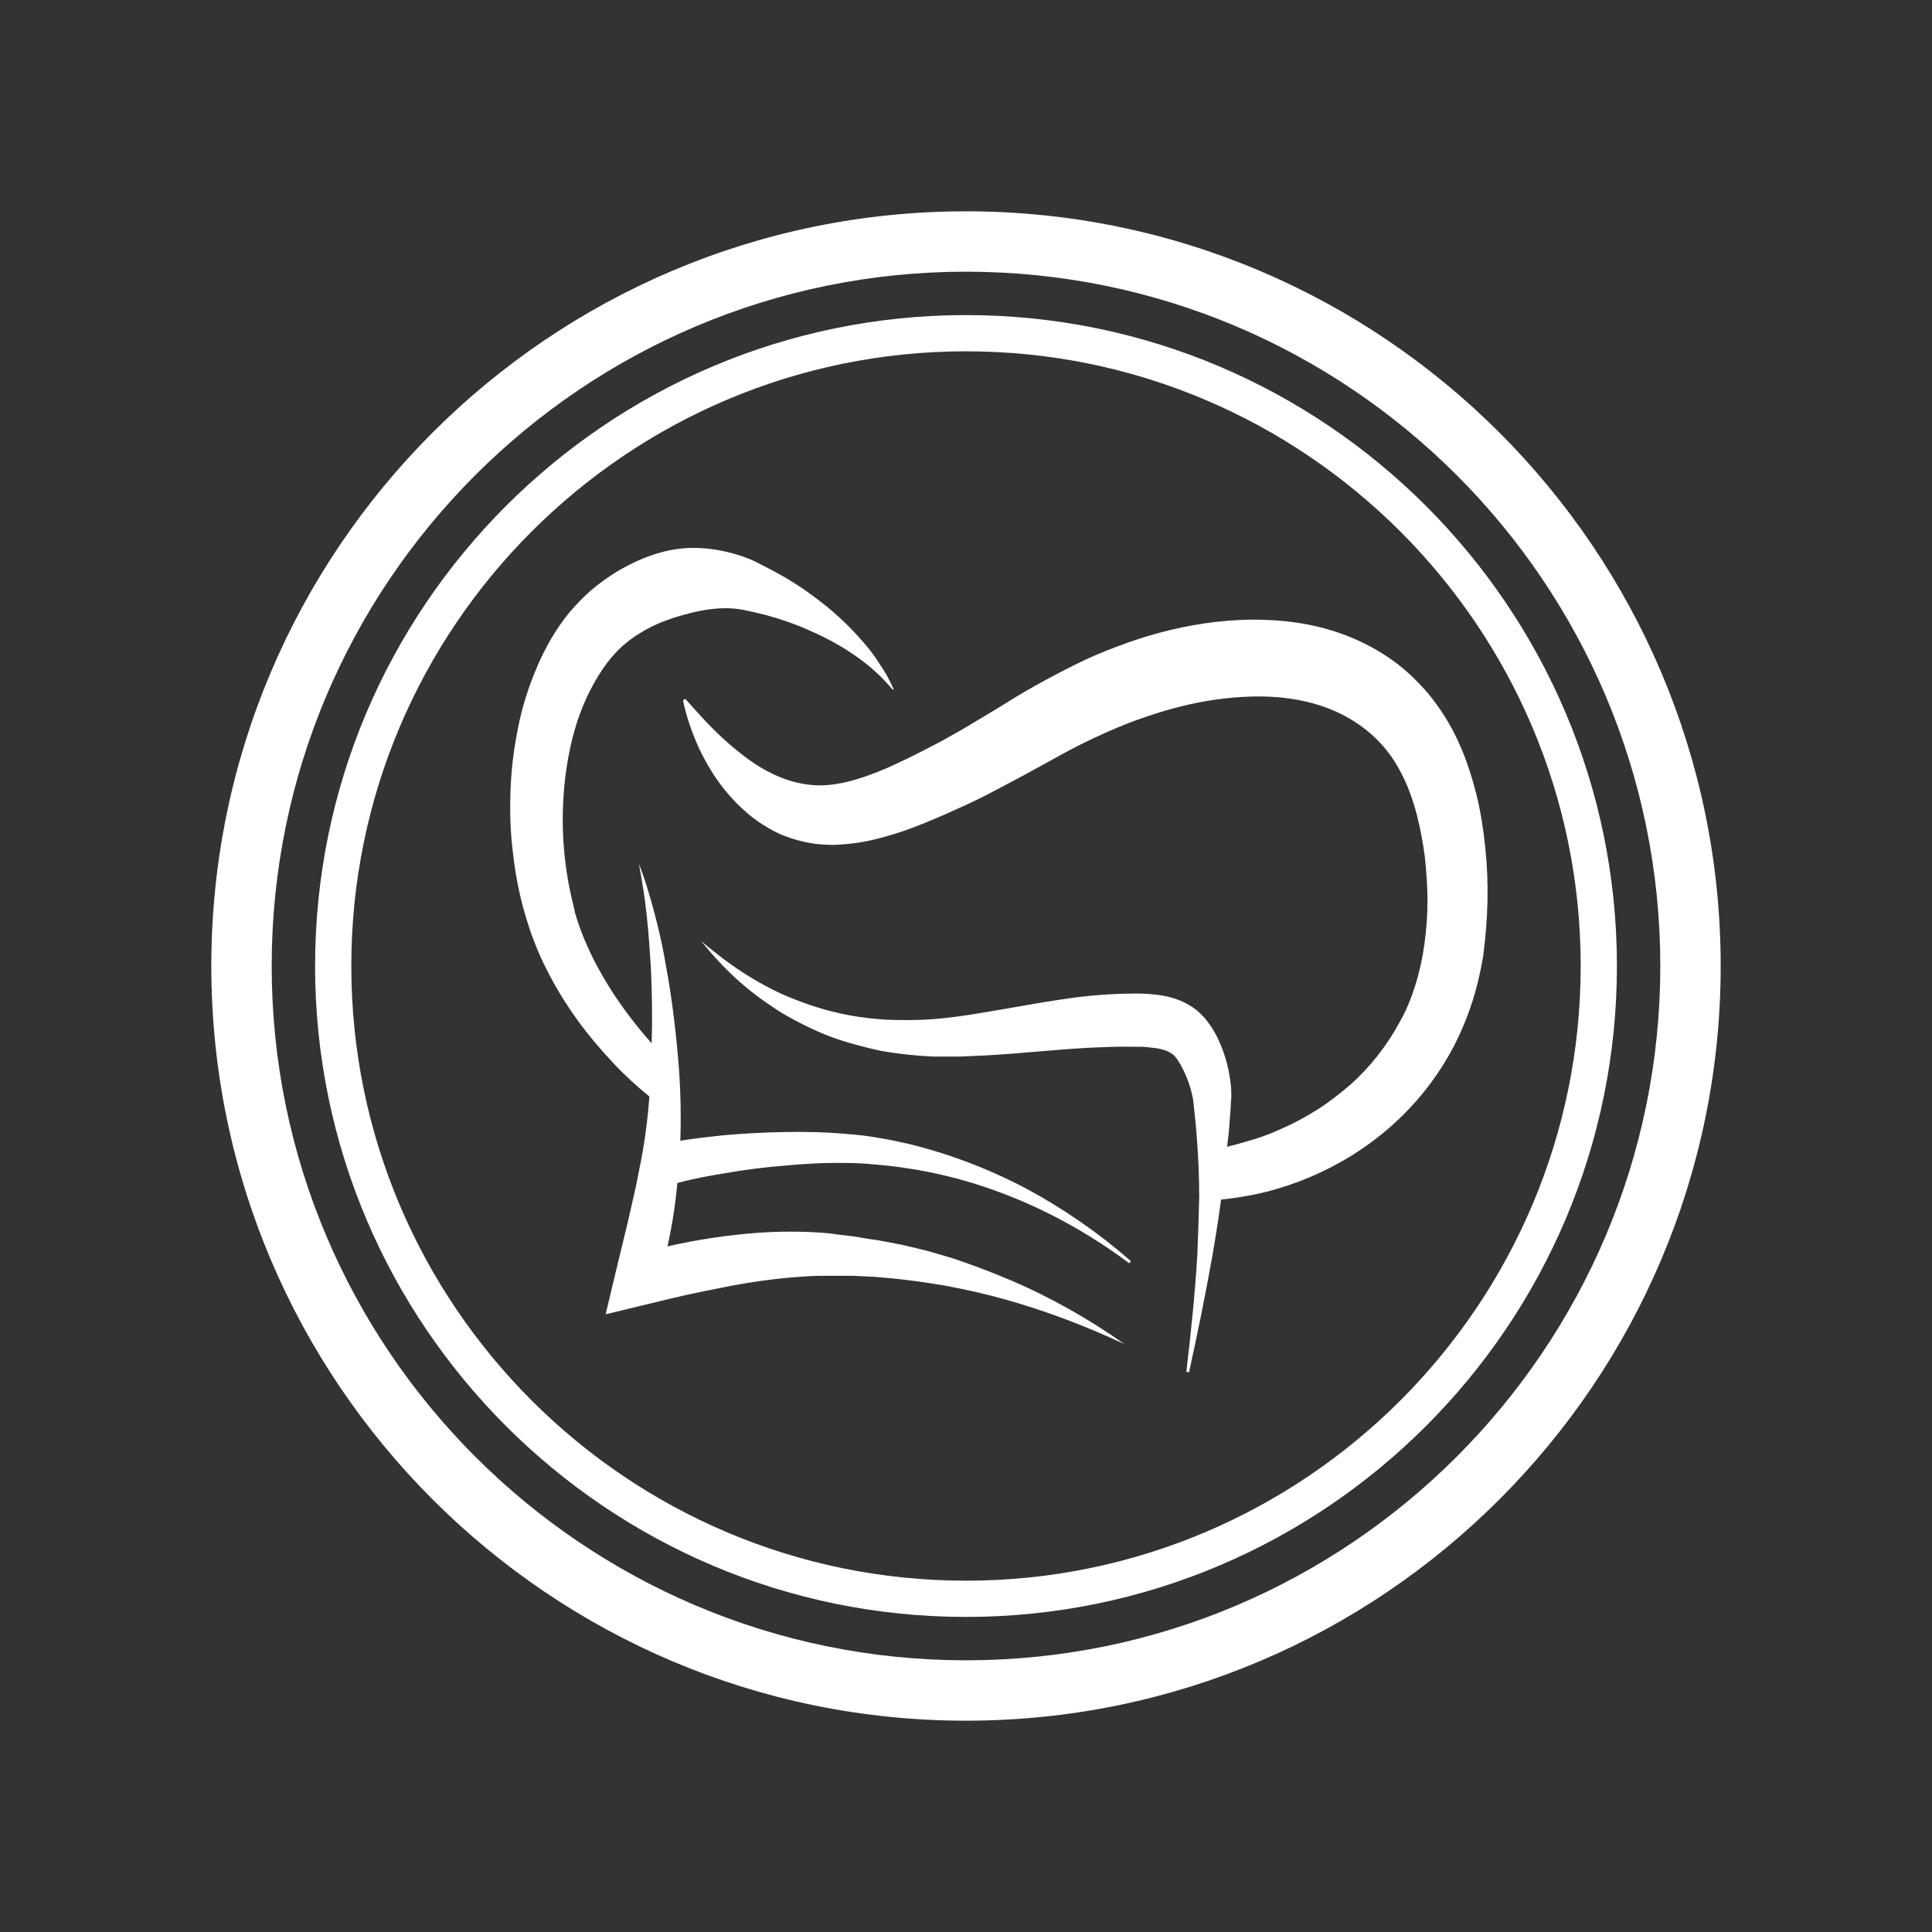
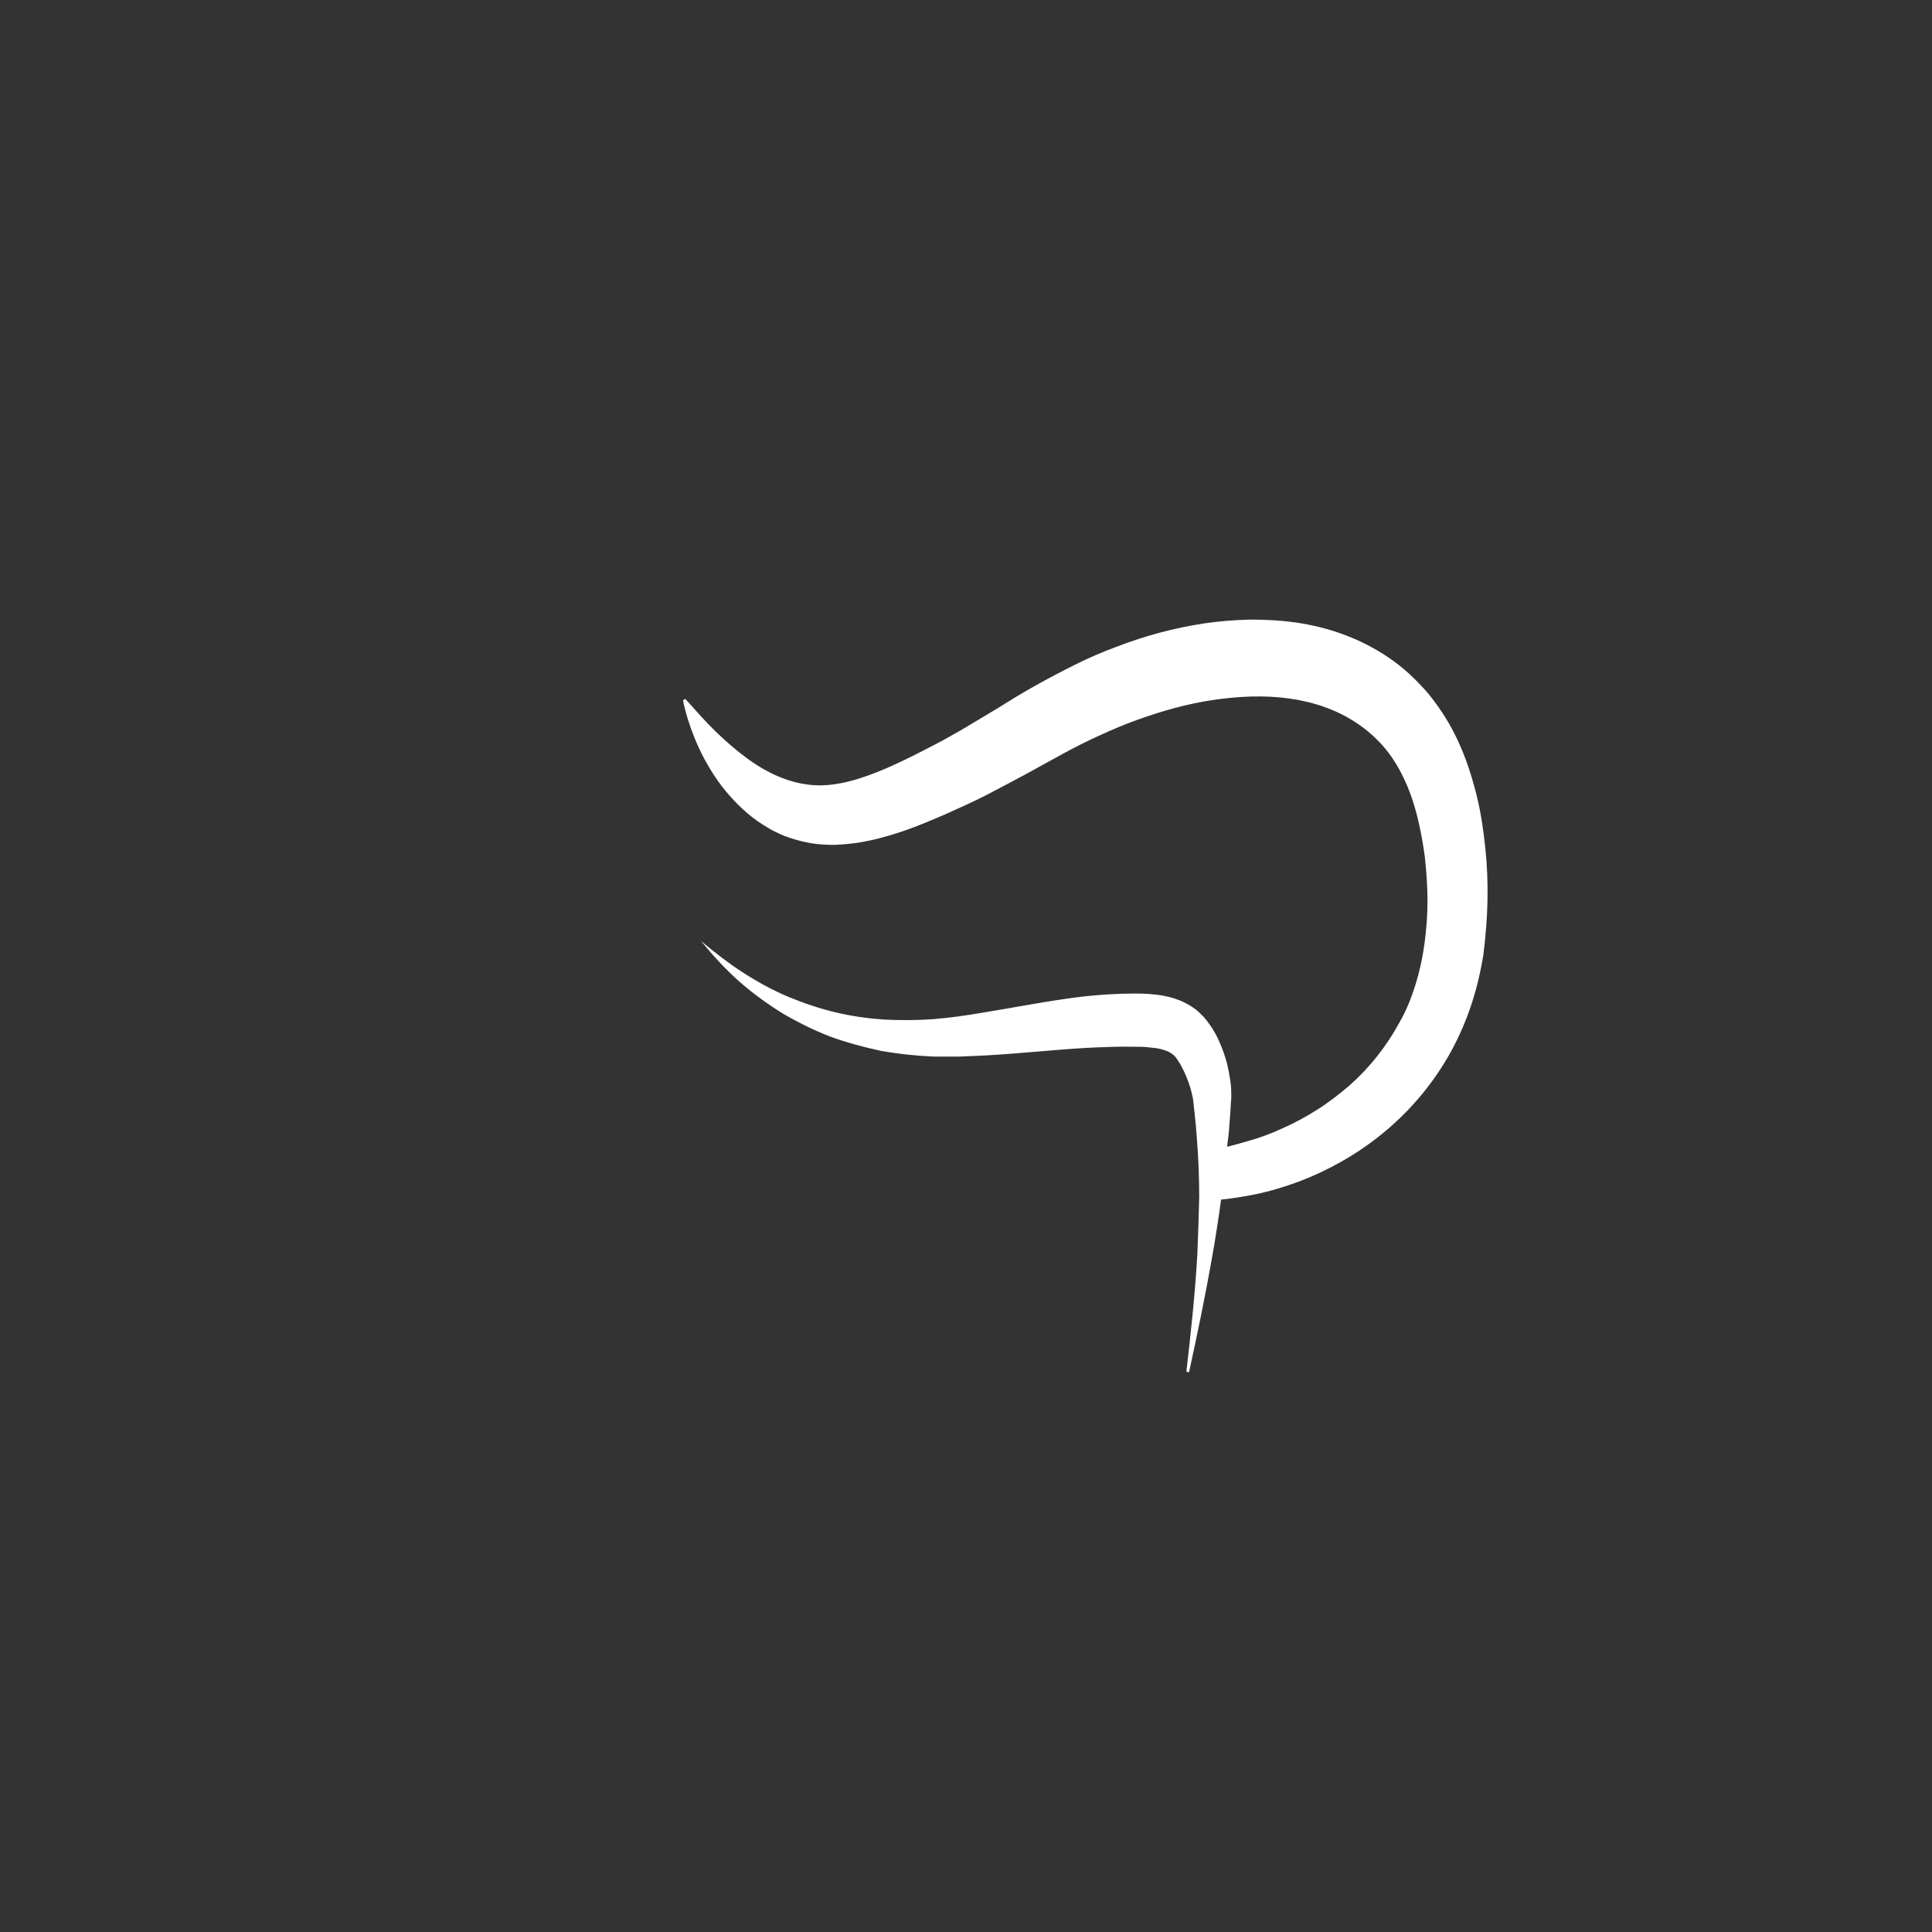
<svg xmlns="http://www.w3.org/2000/svg" version="1.1" id="Capa_1" x="0px" y="0px" viewBox="0 0 512 512" style="enable-background:new 0 0 512 512;" xml:space="preserve">
  <rect x="0" y="0" width="512" height="512" fill="#333333" stroke="none" />
  <style type="text/css">
	.st0{fill-rule:evenodd;clip-rule:evenodd;fill:#FFFFFF;}
	.st1{fill:#FFFFFF;}
</style>
  <g>
    <g>
-       <path class="st0" d="M251.6,333.2c-1.4-0.4-2.7-0.8-4.1-1.2l-2.1-0.6l-2.1-0.5l-4.2-1l-4.2-0.8l-2.1-0.4l-2.1-0.3l-4.2-0.7    l-4.2-0.5l-2.1-0.3l-2.1-0.2c-5.7-0.4-11.5-0.4-17.2,0c-8.1,0.6-16.1,1.8-24,3.6c1.2-5.5,2.1-11.1,2.6-16.8    c4.1-1.1,8.4-1.9,12.7-2.6c5.2-0.9,10.5-1.6,15.8-2c5.3-0.5,10.6-0.8,15.9-0.7c2.6,0,5.2,0.1,7.9,0.4c2.6,0.2,5.3,0.5,7.9,0.9    c21,3,41.5,11.8,59.6,25.3l0.4-0.6c-8.6-7.5-18-14-27.9-19.3c-9.9-5.2-20.4-9.2-31.2-11.8c-2.7-0.6-5.4-1.2-8.1-1.6    c-2.7-0.5-5.5-0.8-8.3-1c-5.5-0.5-11-0.6-16.5-0.5c-5.5,0.1-11,0.4-16.4,0.9c-3.7,0.4-7.3,0.8-11,1.4c0.2-6,0.1-12.1-0.3-18.1    c-0.7-9.5-1.8-19-3.5-28.2c-0.8-4.7-1.8-9.3-3-13.8c-1.2-4.5-2.5-9-4.2-13.3c0.9,4.6,1.6,9.2,2.1,13.8c0.5,4.6,0.8,9.3,1.1,13.9    c0.3,6.7,0.4,13.3,0.2,19.9c-3.9-4.4-7.6-9.2-10.8-14.2c-2.4-3.8-4.6-7.8-6.4-11.9c-0.9-2-1.7-4.1-2.4-6.2c-0.2-0.5-0.3-1-0.5-1.6    c-0.2-0.5-0.3-1-0.4-1.6l-0.4-1.7l-0.4-1.7c-2-8.9-2.7-18.2-2-27.3c0.3-4.5,1-9.1,2-13.4c1-4.3,2.4-8.5,4.2-12.3    c1.8-3.8,3.9-7.3,6.3-10.2c1.2-1.4,2.5-2.8,3.9-3.9c0.7-0.6,1.4-1.1,2.2-1.7c0.8-0.5,1.6-1,2.4-1.5c3.2-1.9,6.7-3.2,10.2-4.2    c3.5-1,7.1-1.8,10.8-1.9c1.8-0.1,3.7,0.1,5.5,0.4c2,0.4,4.1,0.9,6.1,1.4c4,1.1,8.1,2.5,12,4.3c3.9,1.7,7.8,3.8,11.4,6.3    c3.7,2.5,7.1,5.5,10.2,9.2l0.2-0.2c-1-2.3-2.2-4.5-3.6-6.5c-1.3-2.1-2.8-4.1-4.4-5.9c-3.2-3.7-6.7-7.1-10.5-10.1    c-3.8-3-7.7-5.7-11.9-8c-2.1-1.2-4.2-2.2-6.3-3.3c-2.3-1.1-4.8-1.9-7.3-2.5c-5-1.2-10.2-1.5-15.2-0.5c-5,1-9.8,3.1-14.3,5.8    c-1.1,0.7-2.2,1.4-3.3,2.2c-1.1,0.8-2.1,1.6-3.2,2.5c-2.1,1.8-4.1,3.9-5.9,6c-3.6,4.4-6.4,9.3-8.6,14.5c-2.2,5.1-3.9,10.5-5,16    c-1.1,5.5-1.8,10.9-2,16.4c-0.2,5.5-0.1,11,0.6,16.5c0.6,5.5,1.6,10.9,3.1,16.1l0.6,2l0.6,1.9c0.4,1.3,0.9,2.6,1.4,3.9    c1,2.6,2.1,5.1,3.3,7.4c2.4,4.8,5.1,9.1,8.1,13.3c3,4.1,6.2,7.9,9.6,11.5c3,3.2,6.2,6.1,9.5,8.8c-0.2,2.4-0.4,4.8-0.7,7.1    c-0.5,4.5-1.3,8.9-2.2,13.3c-0.4,2.2-0.9,4.4-1.4,6.6l-1.5,6.6l-3.2,13.2l0,0l-2.6,10.9l9.5-2.3c5.3-1.3,10.6-2.6,16-3.7    c2.7-0.5,5.3-1.1,8-1.6c1.3-0.2,2.7-0.5,4-0.7c1.3-0.2,2.7-0.4,4-0.6c1.3-0.2,2.7-0.3,4-0.5l4-0.4c2.7-0.2,5.3-0.4,8-0.4l2,0l2,0    l4.1,0l4.1,0.2l2,0.1l2,0.2c5.4,0.4,10.8,1.2,16.2,2.1c5.4,1,10.8,2.2,16.1,3.7c10.7,3,21.2,7,31.5,11.8    c-9.5-6.7-19.6-12.4-30.1-16.9C262.4,337,257,334.9,251.6,333.2z" />
-     </g>
+       </g>
    <g>
      <path class="st0" d="M394.2,238.7c0.1-4.8-0.1-9.5-0.6-14.2c-0.5-4.7-1.2-9.5-2.4-14.2c-1.2-4.7-2.7-9.4-4.8-13.9    c-2.1-4.6-4.8-8.8-7.9-12.6c-3.2-3.7-6.7-7-10.6-9.6c-7.7-5.2-16.1-8-24.3-9.2c-4.1-0.6-8.3-0.8-12.3-0.8c-4,0.1-8.1,0.4-12.1,1    c-8,1.2-15.8,3.3-23.3,6.2c-3.8,1.4-7.5,3-11.1,4.8c-3.6,1.8-7.2,3.7-10.6,5.6c-3.4,1.9-6.8,4-10,6c-3.3,2-6.5,3.9-9.7,5.8    c-1.6,0.9-3.2,1.8-4.8,2.7l-5,2.6c-3.3,1.7-6.6,3.3-9.8,4.7c-6.5,2.8-13,4.8-18.8,4.5c-6-0.3-12-2.7-17.8-6.9    c-2.9-2.1-5.7-4.5-8.5-7.2c-2.8-2.7-5.4-5.7-8.2-8.8l-0.6,0.4c0.9,4.4,2.4,8.6,4.2,12.6c1.9,4,4.2,7.9,7,11.3    c2.8,3.4,6.1,6.6,9.9,9c1,0.6,1.9,1.2,2.9,1.7c1,0.5,2,1,3.1,1.4c2.1,0.8,4.3,1.4,6.5,1.8c2.2,0.4,4.5,0.5,6.6,0.5    c2.2-0.1,4.3-0.3,6.4-0.6c4.2-0.7,8.1-1.8,11.9-3.1c3.8-1.3,7.5-2.9,11-4.4l5.3-2.4c1.8-0.8,3.6-1.7,5.4-2.6    c3.5-1.8,7-3.7,10.4-5.5l10-5.5c3.3-1.8,6.5-3.4,9.8-4.9c3.3-1.5,6.5-2.9,9.9-4.1c6.6-2.4,13.4-4.3,20.2-5.3    c6.8-1,13.7-1.3,20.1-0.4c6.5,0.9,12.7,3,17.9,6.5c2.6,1.7,5,3.8,7.1,6.2c2.1,2.4,3.8,5.1,5.3,8.2c1.5,3.1,2.7,6.5,3.6,10    c0.9,3.6,1.6,7.3,2.1,11.1c0.4,3.9,0.7,7.7,0.7,11.6c0,3.9-0.3,7.7-0.8,11.4c-0.5,3.7-1.3,7.4-2.4,10.9c-1.1,3.5-2.4,6.8-4.2,9.9    c-3.4,6.3-7.9,12-13.2,16.7c-2.7,2.3-5.5,4.5-8.5,6.4c-3,1.9-6.1,3.6-9.3,5c-3.2,1.5-6.5,2.7-9.9,3.6c-1.6,0.5-3.2,0.9-4.8,1.3    c0.1-0.6,0.1-1.2,0.2-1.8c0.2-1.3,0.3-2.6,0.4-4c0.1-1.3,0.2-2.7,0.3-4l0.1-2l0.1-1l0-1.3c0-1.7-0.2-3.3-0.5-4.9    c-0.5-3.1-1.4-6-2.7-8.9c-0.6-1.4-1.4-2.9-2.4-4.3c-0.3-0.4-0.5-0.7-0.8-1.1c-0.3-0.4-0.6-0.7-0.9-1.1c-0.3-0.3-0.7-0.7-1-1    c-0.3-0.3-0.7-0.6-1-0.9c-2.9-2.2-5.9-3.2-8.6-3.7c-2.7-0.5-5.3-0.6-7.6-0.6c-4.7,0-9.3,0.3-13.9,0.8c-9.1,1.1-18,2.9-26.7,4.3    c-2.2,0.4-4.4,0.7-6.5,1c-2.2,0.3-4.3,0.5-6.5,0.7c-4.3,0.3-8.6,0.3-12.9,0.1c-4.3-0.3-8.6-0.9-12.8-1.9c-4.2-1-8.4-2.4-12.5-4.1    c-4.1-1.7-8.1-3.9-12-6.4c-3.9-2.5-7.6-5.4-11.2-8.4c3.1,3.8,6.4,7.4,10,10.6c3.6,3.2,7.5,6,11.5,8.5c4.1,2.4,8.3,4.5,12.7,6.2    c4.4,1.6,8.9,2.8,13.5,3.8c4.6,0.8,9.2,1.3,13.9,1.5l3.5,0c1.2,0,2.3,0,3.5,0c2.3-0.1,4.6-0.2,6.8-0.3c9.1-0.5,18-1.5,26.7-2    c4.3-0.2,8.6-0.4,12.9-0.3c1.1,0,2.1,0,3.1,0.1c1,0.1,1.9,0.2,2.7,0.3c1.7,0.3,3.1,0.8,4,1.5l0.3,0.2c0.1,0.1,0.2,0.2,0.3,0.3    c0.1,0.1,0.2,0.2,0.3,0.3l0.3,0.4c0.4,0.6,0.9,1.3,1.3,2.1c0.9,1.6,1.7,3.6,2.3,5.5c0.3,1,0.5,1.9,0.7,2.8c0,0.2,0.1,0.4,0.1,0.6    l0.1,0.9l0.2,1.9c0.1,1.3,0.3,2.5,0.4,3.8c0.1,1.3,0.2,2.5,0.3,3.8c0.4,5.1,0.6,10.2,0.6,15.3c-0.1,5.1-0.3,10.3-0.5,15.4    c-0.6,10.3-1.7,20.6-2.9,30.9l0.7,0.2c2.2-10.1,4.3-20.2,6.1-30.4c0.9-5.1,1.7-10.2,2.4-15.4c3-0.3,6.1-0.8,9.1-1.4    c3.9-0.8,7.8-2,11.6-3.4c7.6-2.9,15-7,21.7-12.4c6.7-5.4,12.8-12.2,17.6-20.4c2.4-4.1,4.4-8.5,6-13.1c1.6-4.6,2.7-9.3,3.5-14.1    C393.7,248.3,394.1,243.5,394.2,238.7z" />
    </g>
  </g>
  <g>
-     <path class="st1" d="M256,456c-110.3,0-200-89.7-200-200c0-110.3,89.7-200,200-200c110.3,0,200,89.7,200,200   C456,366.3,366.3,456,256,456z M256,72C154.5,72,72,154.5,72,256c0,101.5,82.6,184,184,184c101.5,0,184-82.6,184-184   C440,154.5,357.5,72,256,72z" />
-   </g>
+     </g>
  <g>
-     <path class="st1" d="M256,428.5c-95.1,0-172.5-77.4-172.5-172.5S160.9,83.5,256,83.5c95.1,0,172.5,77.4,172.5,172.5   S351.1,428.5,256,428.5z M256,93.1c-89.8,0-162.9,73.1-162.9,162.9S166.2,418.9,256,418.9c89.8,0,162.9-73.1,162.9-162.9   S345.8,93.1,256,93.1z" />
-   </g>
+     </g>
</svg>